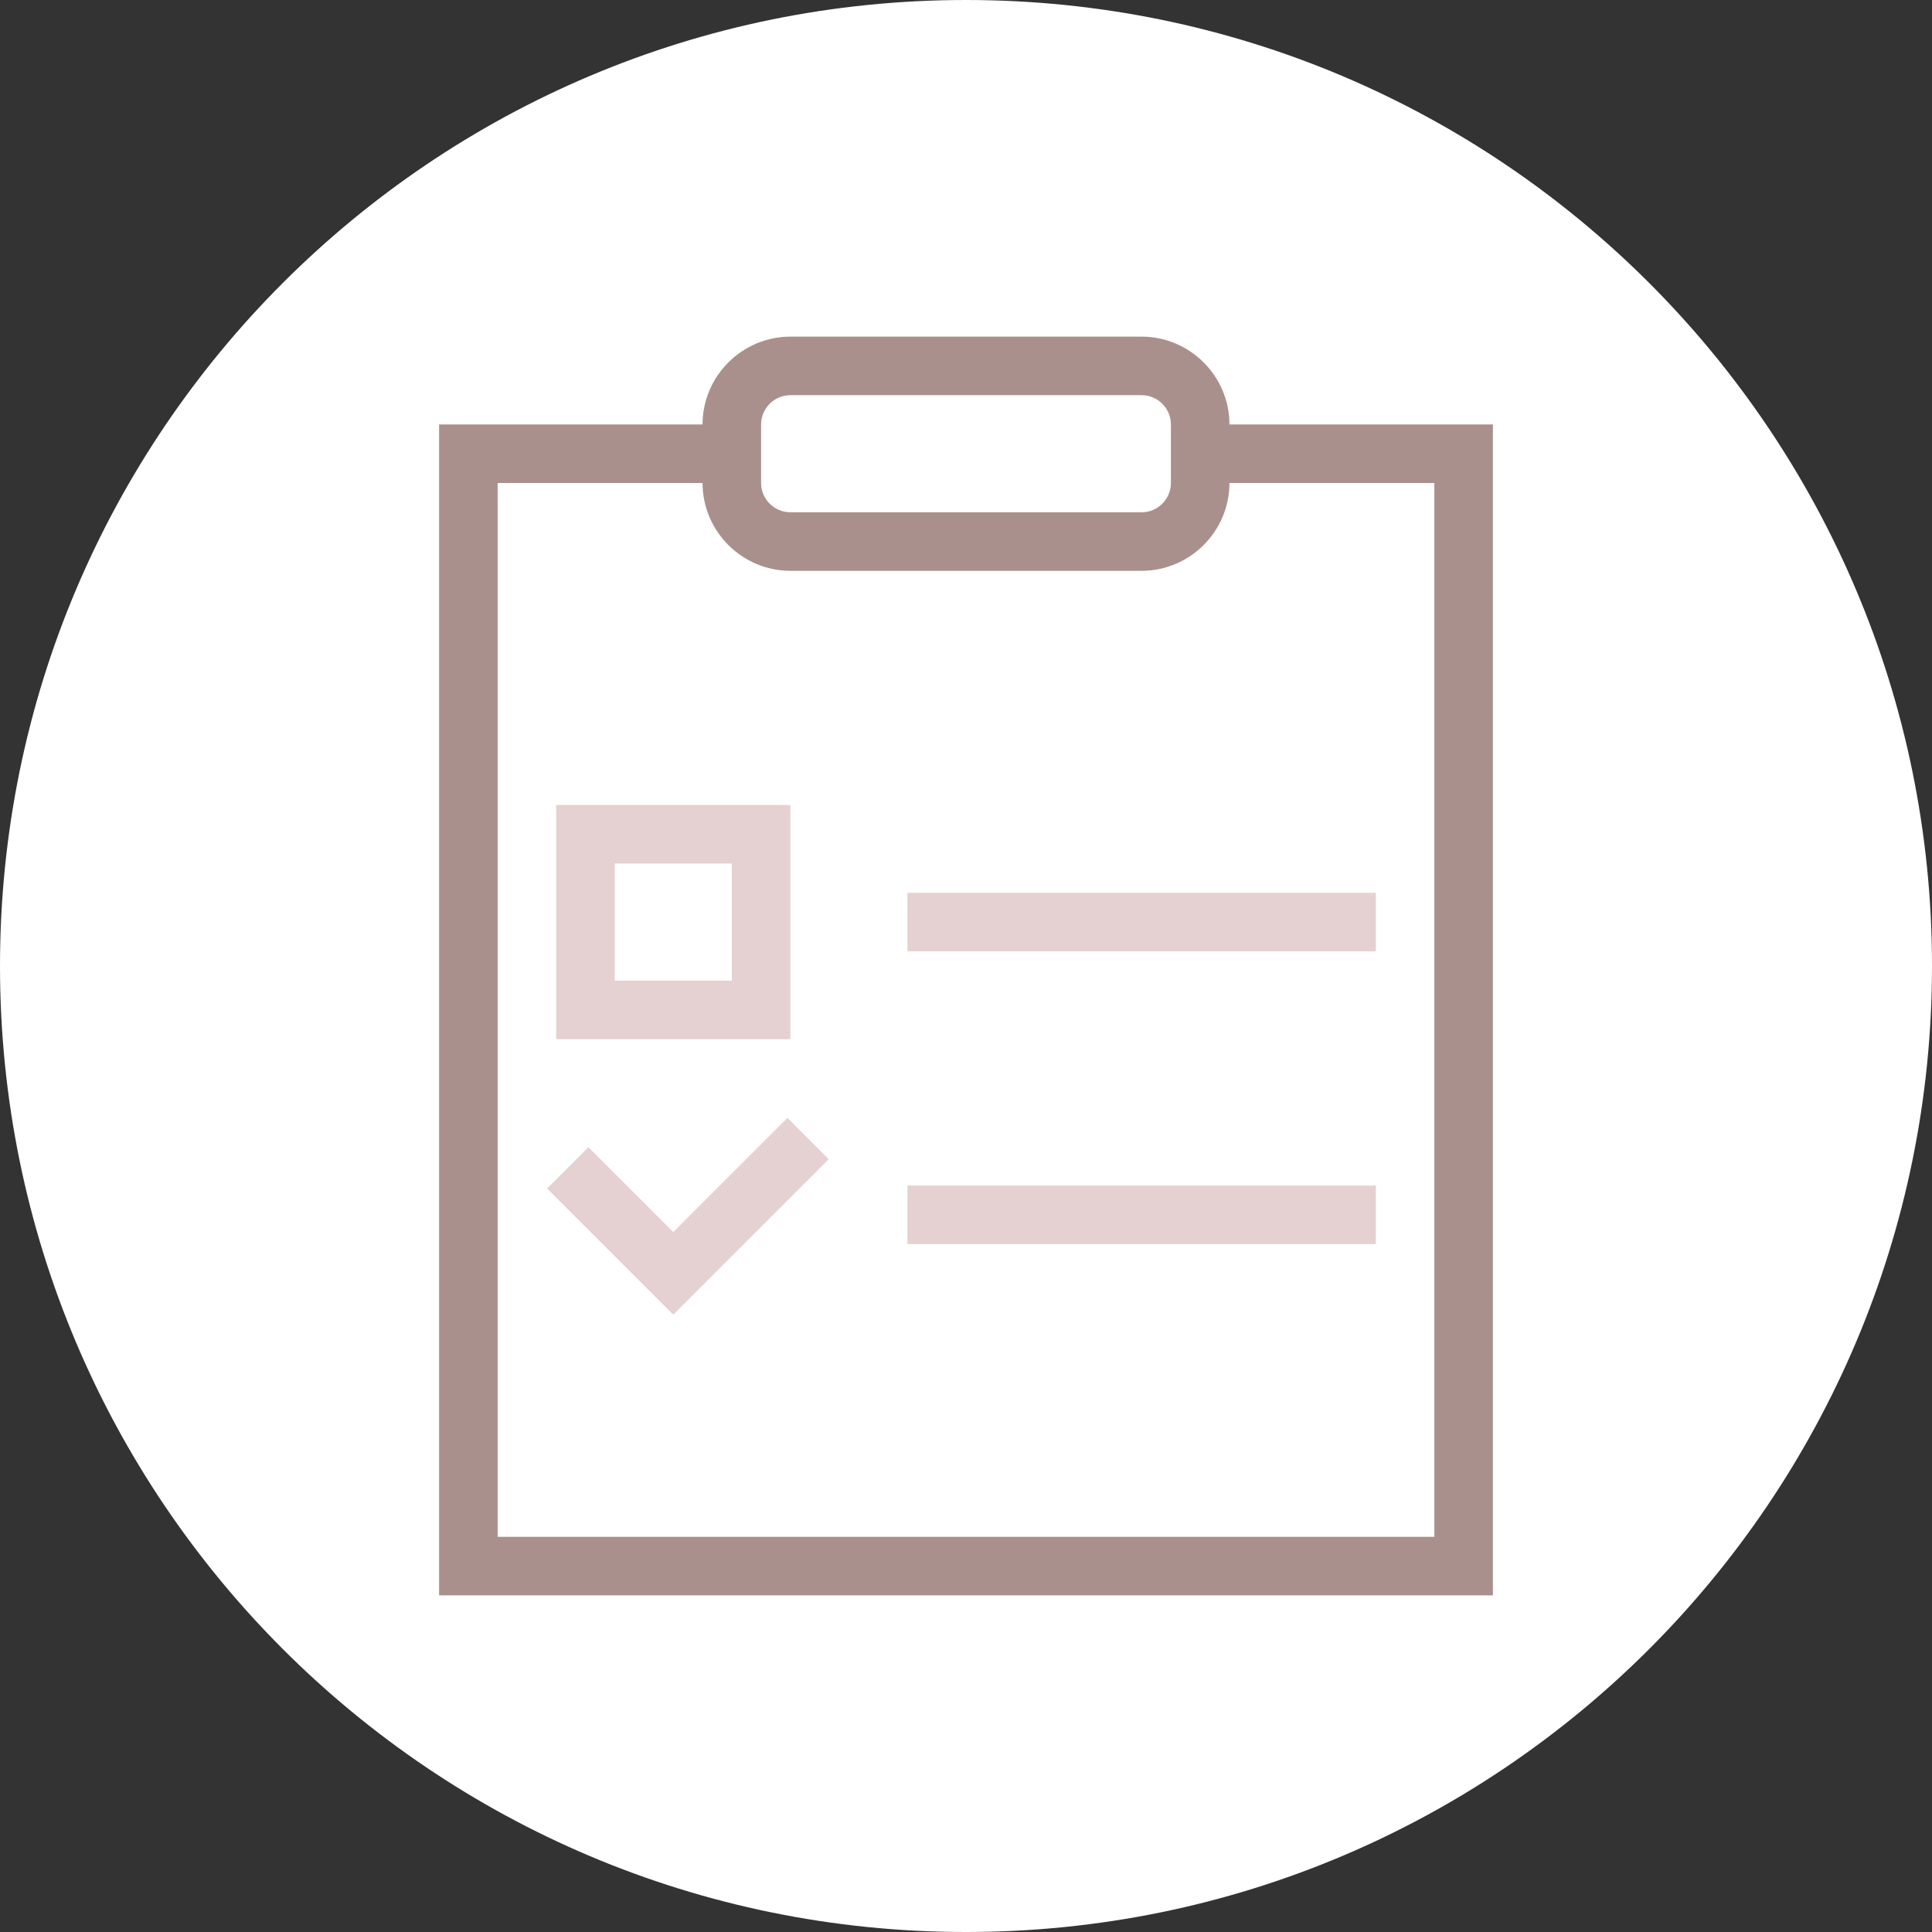
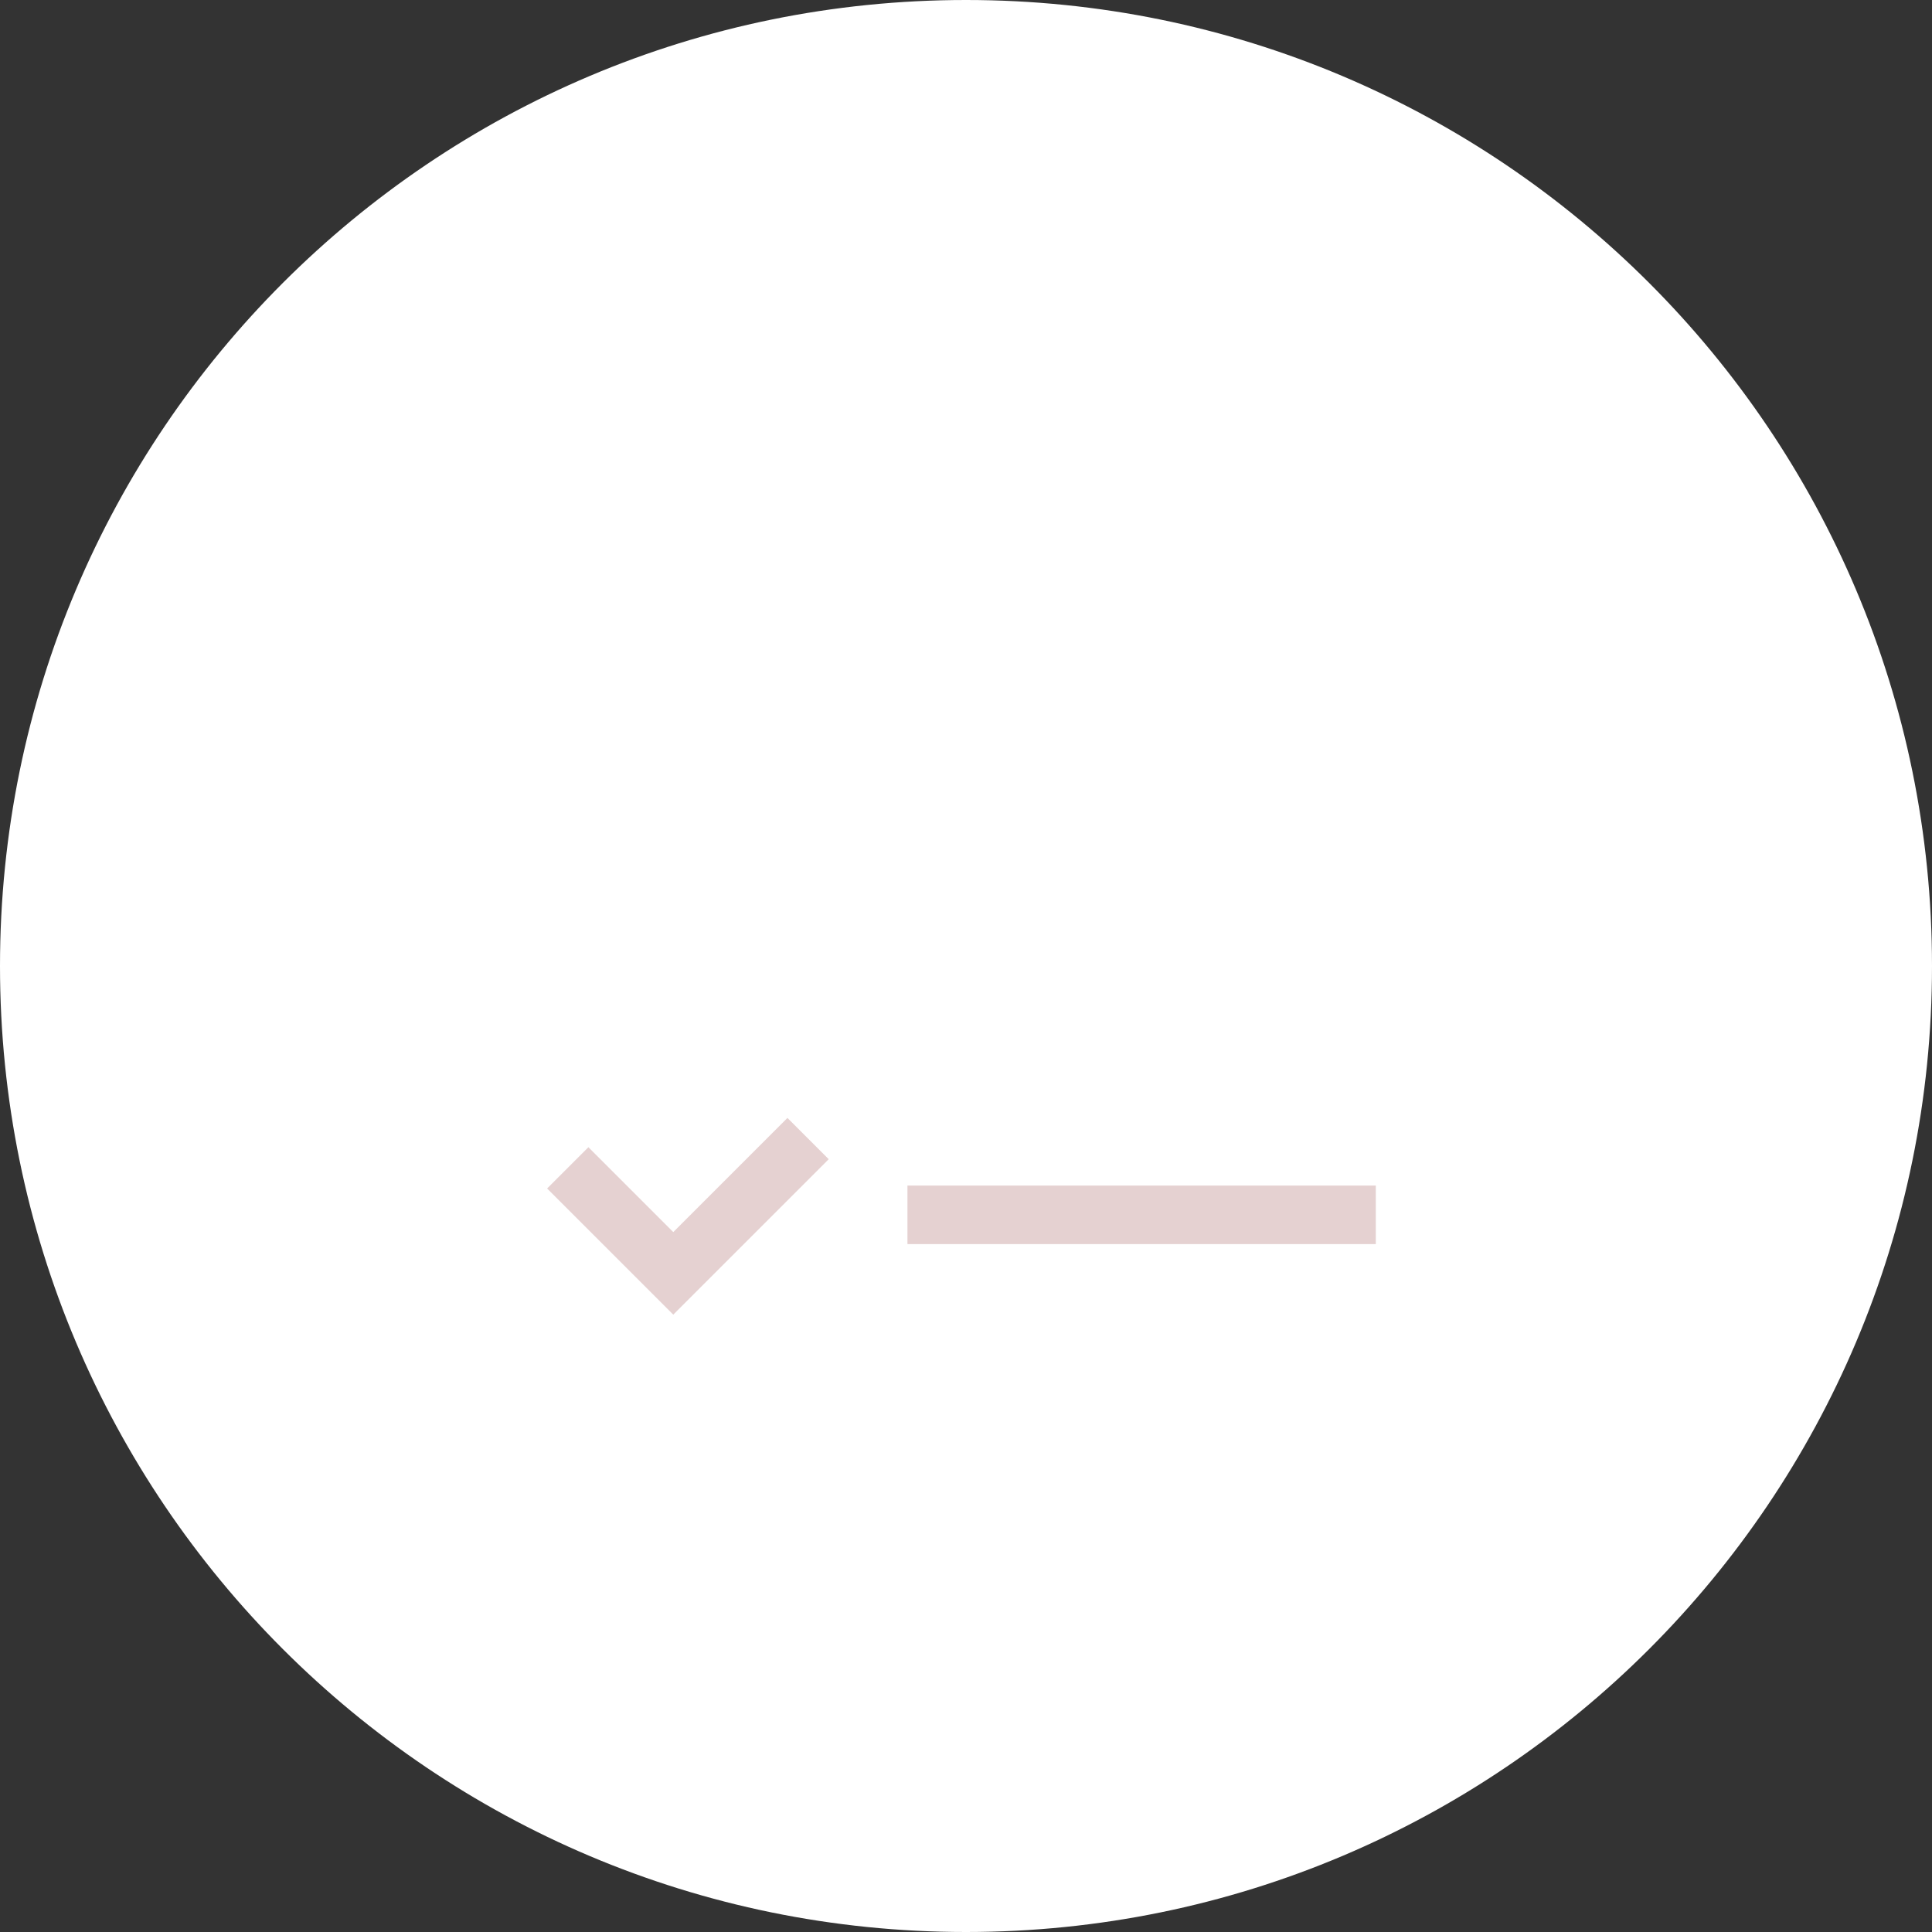
<svg xmlns="http://www.w3.org/2000/svg" id="Livello_1" viewBox="0 0 66 66">
  <rect x="0" y="0" width="66" height="66" fill="#333333" stroke="none" />
  <defs>
    <style>.cls-1{fill:#fff;}.cls-2{fill:#dec5c5;isolation:isolate;opacity:.8;}.cls-3{fill:#aa908c;}</style>
  </defs>
-   <path class="cls-1" d="m33,0h0c18.23,0,33,14.77,33,33h0c0,18.23-14.77,33-33,33h0C14.77,66,0,51.23,0,33h0C0,14.77,14.77,0,33,0Z" />
-   <polygon class="cls-3" points="51 54.5 15 54.5 15 14.5 25 14.5 25 16.5 17 16.5 17 52.5 49 52.5 49 16.5 41 16.5 41 14.5 51 14.5 51 54.5" />
-   <path class="cls-3" d="m39,19.5h-12c-1.65,0-3-1.35-3-3v-2c0-1.65,1.35-3,3-3h12c1.65,0,3,1.35,3,3v2c0,1.65-1.35,3-3,3Zm-12-6c-.55,0-1,.45-1,1v2c0,.55.45,1,1,1h12c.55,0,1-.45,1-1v-2c0-.55-.45-1-1-1h-12Z" />
-   <rect class="cls-2" x="31" y="30.5" width="16" height="2" />
+   <path class="cls-1" d="m33,0h0c18.23,0,33,14.77,33,33h0c0,18.23-14.77,33-33,33h0C14.77,66,0,51.23,0,33C0,14.77,14.77,0,33,0Z" />
  <rect class="cls-2" x="31" y="40.5" width="16" height="2" />
  <polygon class="cls-2" points="23 44.91 18.69 40.6 20.1 39.19 23 42.09 26.9 38.19 28.31 39.6 23 44.91" />
-   <path class="cls-2" d="m27,35.5h-8v-8h8v8Zm-6-2h4v-4h-4v4Z" />
</svg>